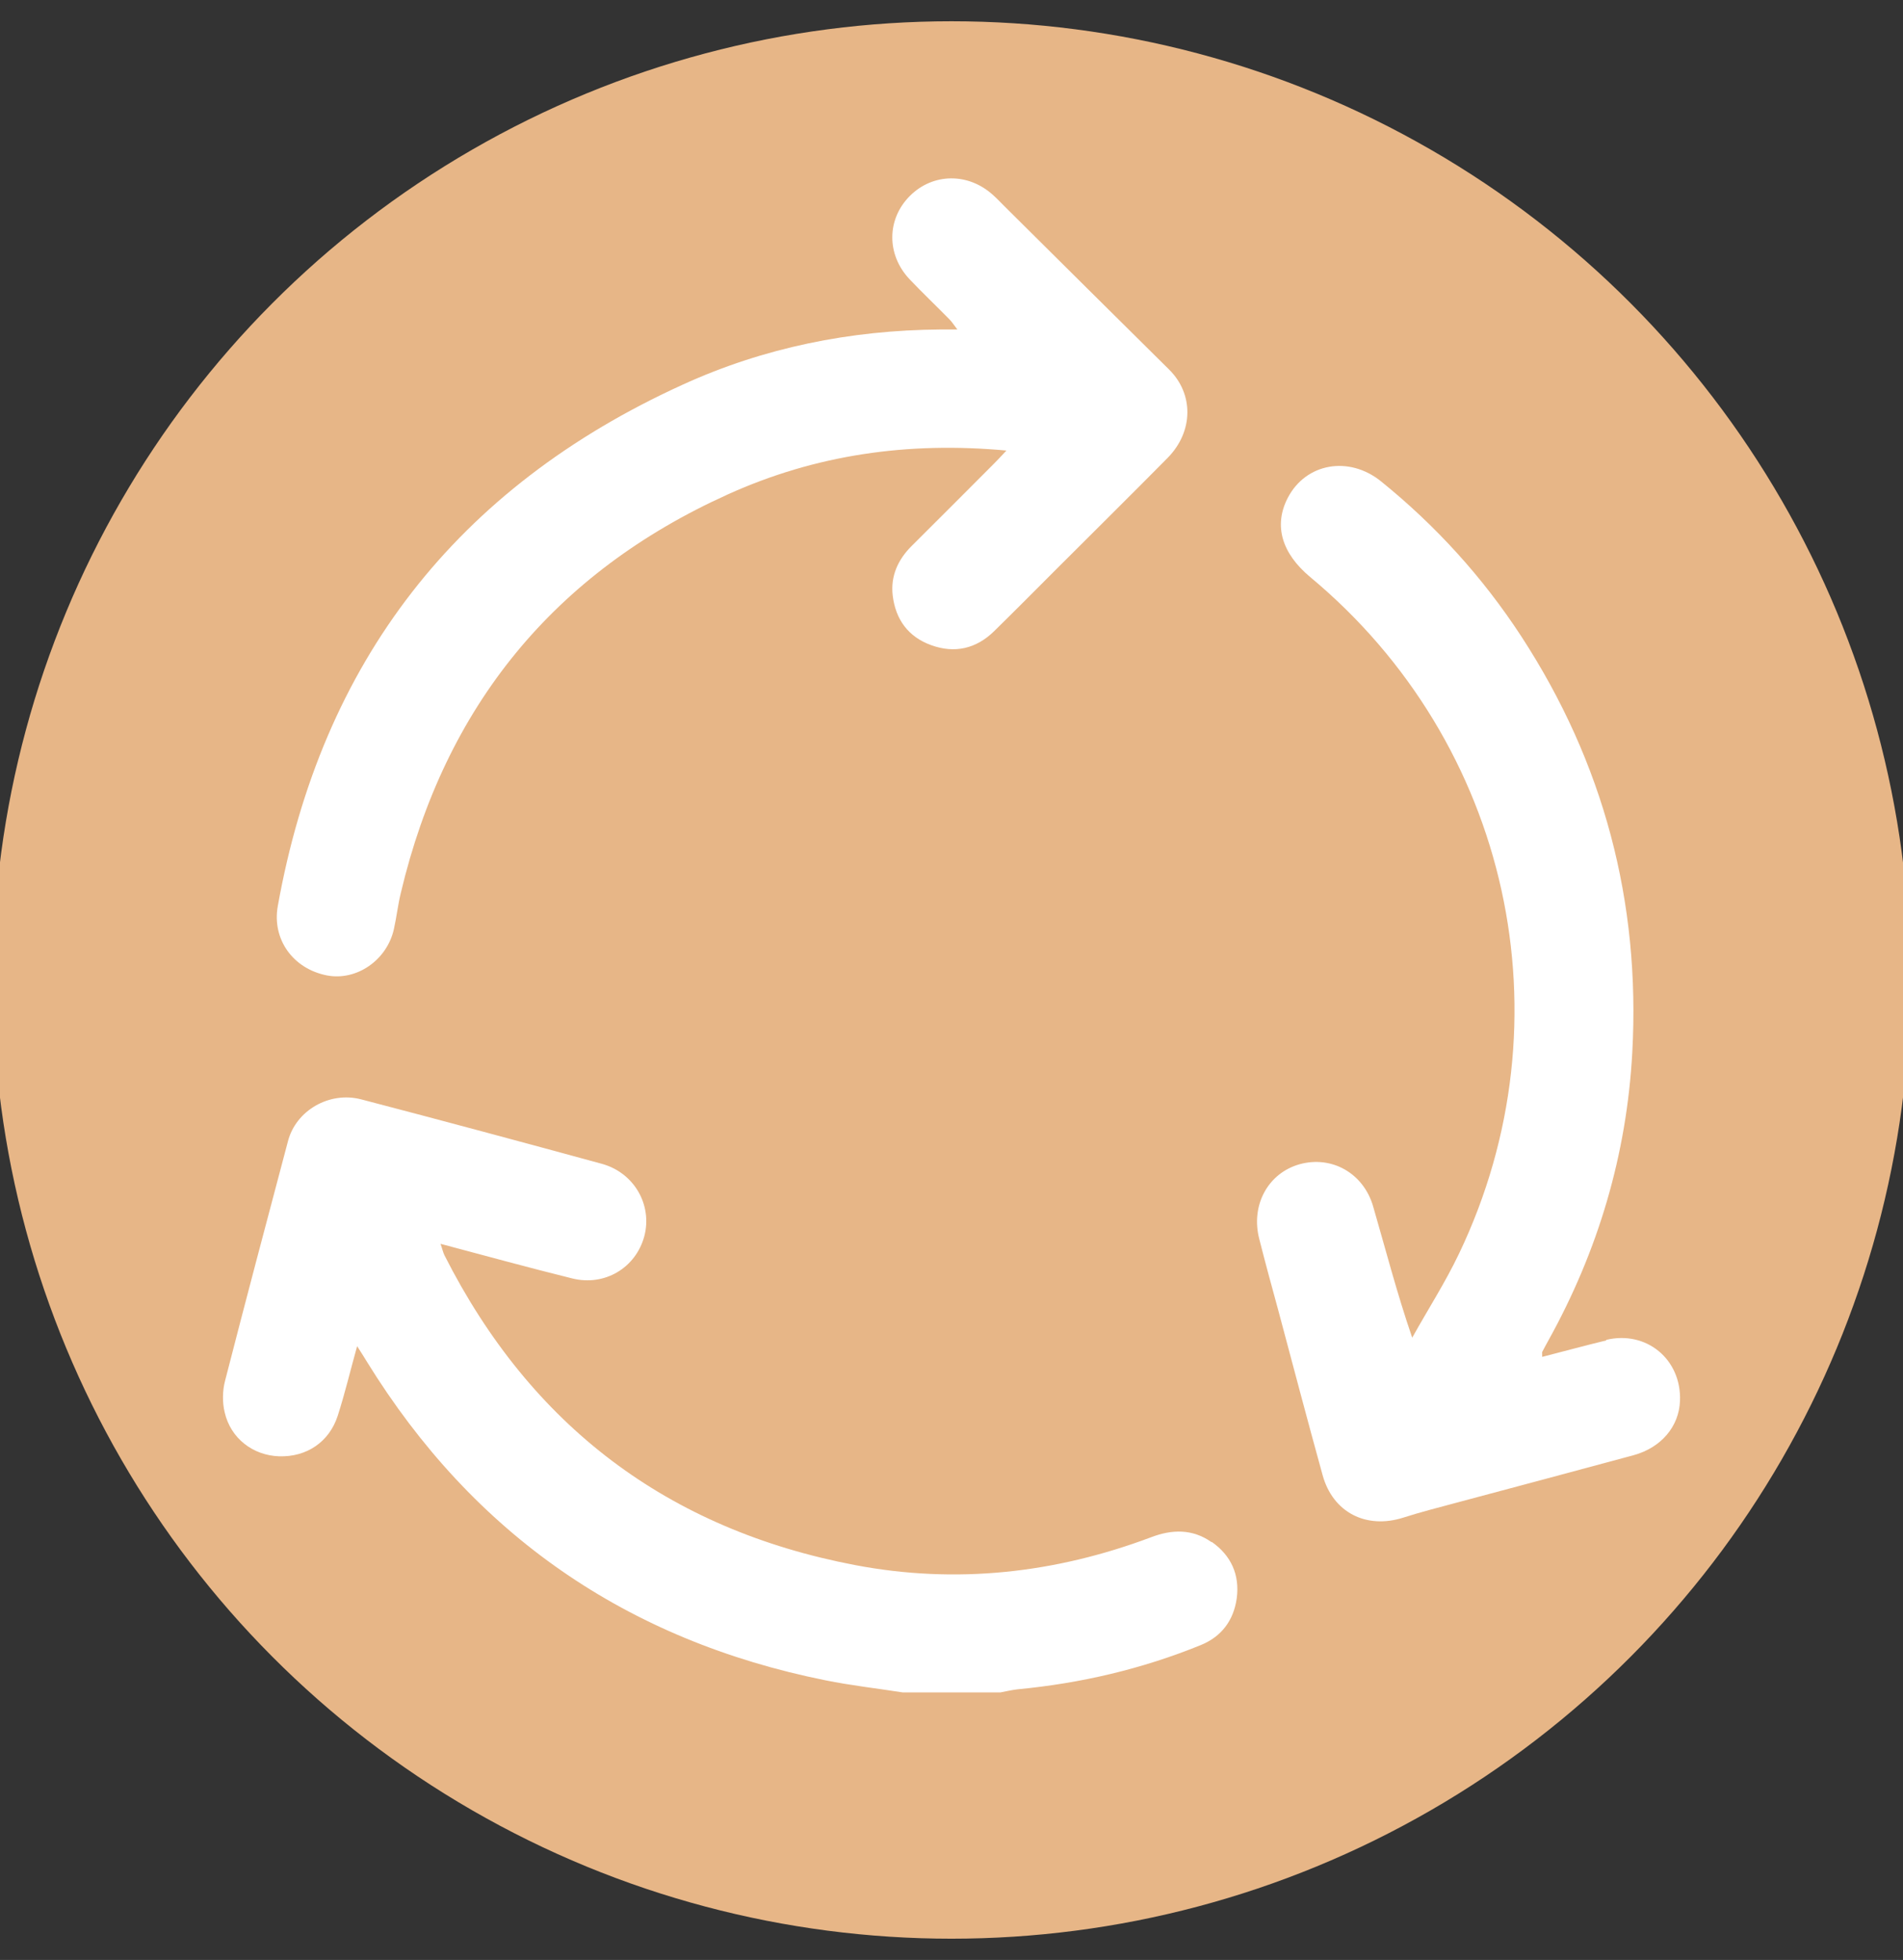
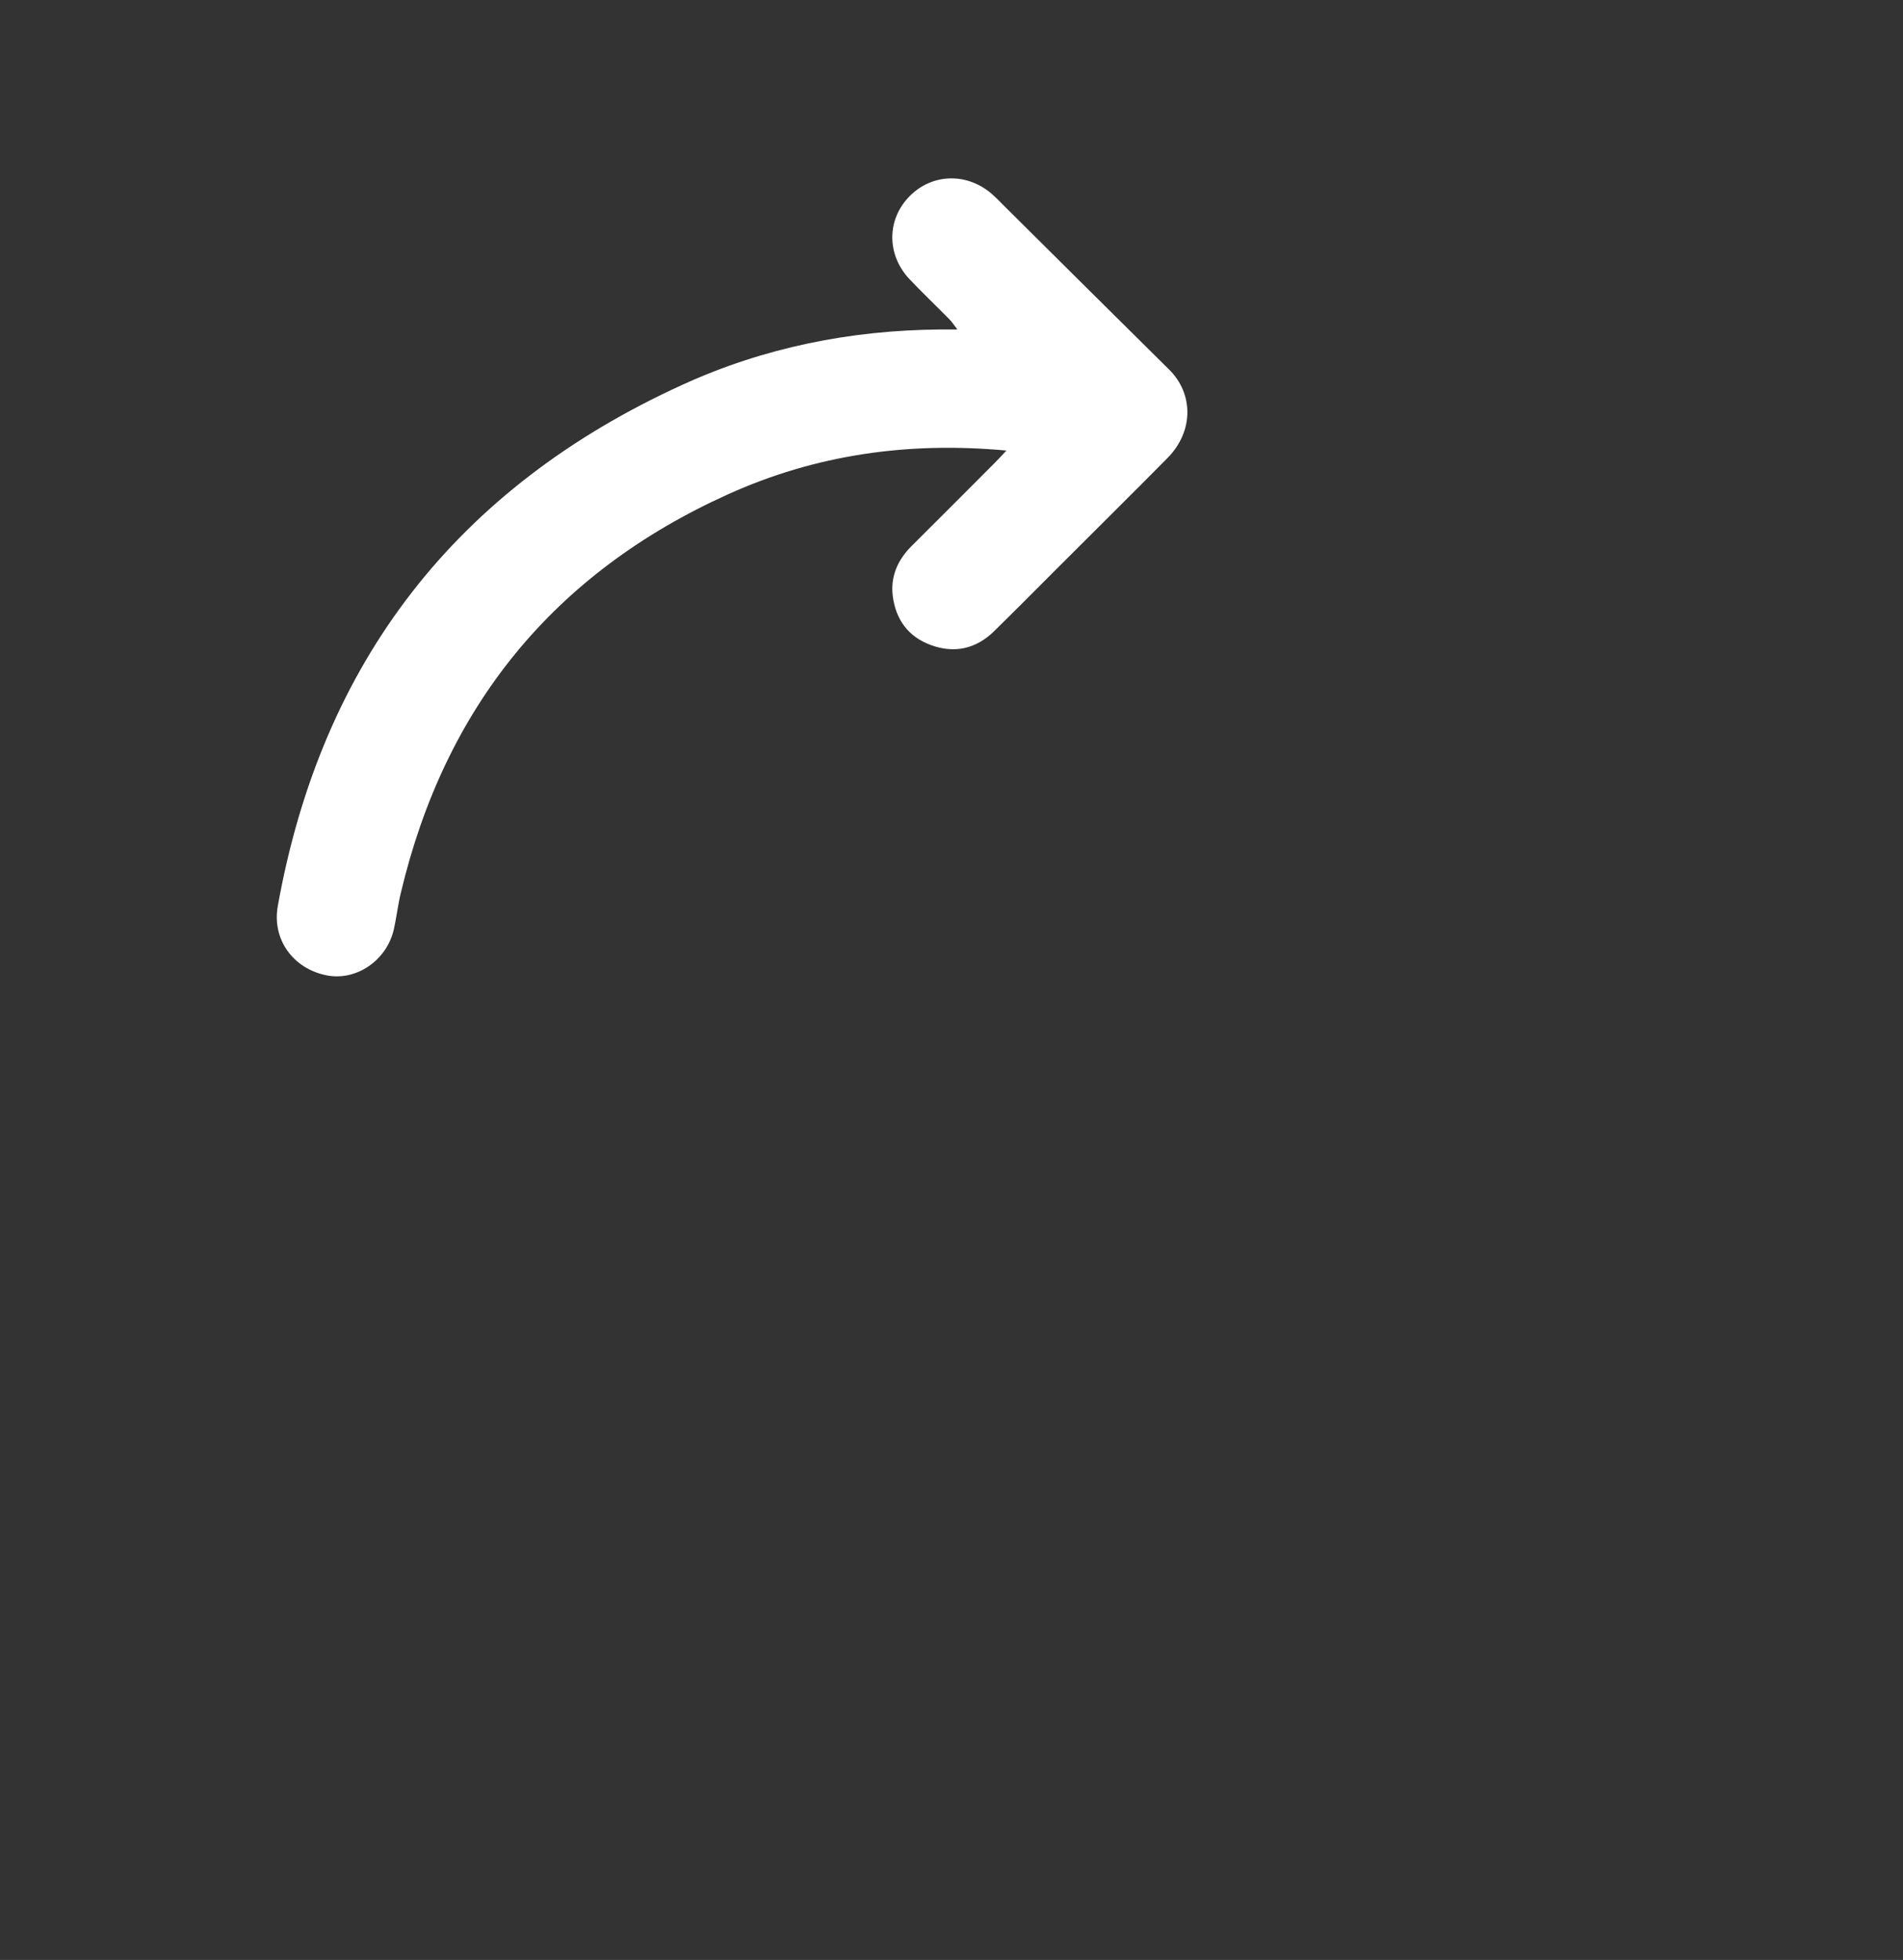
<svg xmlns="http://www.w3.org/2000/svg" width="85.349" height="87.908" version="1.1" viewBox="0 0 85.349 87.908">
  <rect x="0" y="0" width="85.349" height="87.908" fill="#333333" stroke="none" />
-   <circle cx="42.674" cy="43.954" r="43" fill="#e7b687" />
  <g transform="translate(10.007,7.988)" fill="#fff">
    <g fill="#fff">
-       <path d="m44.33 61.18c-0.85-0.6-1.77-0.58-2.71-0.22-4.31 1.62-8.75 2.11-13.27 1.25-8.41-1.6-14.55-6.25-18.42-13.89-0.07-0.14-0.1-0.3-0.18-0.52 2.03 0.54 3.96 1.07 5.9 1.55 1.47 0.37 2.86-0.48 3.24-1.89 0.37-1.4-0.45-2.85-1.91-3.25-3.59-0.98-7.19-1.95-10.79-2.89-1.43-0.37-2.92 0.5-3.28 1.87-0.95 3.58-1.9 7.16-2.82 10.74-0.12 0.45-0.13 0.98-0.02 1.43 0.27 1.17 1.27 1.93 2.44 1.97 1.23 0.04 2.25-0.64 2.63-1.82 0.32-0.99 0.56-2.01 0.87-3.12 0.19 0.3 0.32 0.5 0.44 0.7 4.78 7.75 11.66 12.5 20.58 14.29 1.14 0.23 2.3 0.36 3.45 0.54h4.38c0.26-0.05 0.52-0.11 0.78-0.14 2.83-0.27 5.57-0.91 8.2-1.98 0.94-0.38 1.48-1.11 1.62-2.1 0.14-1.05-0.25-1.92-1.12-2.53z" />
-       <path d="m62.04 52.13c-0.95 0.23-1.9 0.49-2.88 0.74 0-0.13-0.01-0.18 0-0.22 0.09-0.18 0.19-0.35 0.28-0.52 2.23-4.02 3.51-8.33 3.76-12.91 0.37-6.75-1.28-12.99-4.98-18.67-1.73-2.65-3.83-4.96-6.29-6.95-1.44-1.16-3.37-0.82-4.18 0.74-0.64 1.23-0.28 2.48 1 3.55 8.95 7.44 11.7 19.85 6.68 30.35-0.62 1.3-1.4 2.51-2.1 3.77-0.69-2.01-1.19-3.95-1.75-5.88-0.43-1.5-1.86-2.3-3.3-1.9-1.42 0.4-2.2 1.84-1.81 3.35 0.27 1.07 0.56 2.13 0.85 3.19 0.66 2.47 1.31 4.94 1.99 7.4 0.46 1.68 1.96 2.44 3.62 1.91 0.78-0.25 1.57-0.45 2.35-0.66 2.66-0.71 5.32-1.42 7.98-2.14 1.24-0.34 2.04-1.29 2.08-2.44 0.07-1.86-1.51-3.17-3.32-2.73z" />
      <path d="m4.65 35.76c1.33 0.26 2.7-0.68 3.01-2.08 0.12-0.54 0.18-1.09 0.31-1.62 1.98-8.35 6.86-14.35 14.68-17.88 3.92-1.77 8.05-2.37 12.48-1.96-0.26 0.28-0.41 0.44-0.56 0.59-1.23 1.24-2.47 2.47-3.7 3.7-0.61 0.61-0.94 1.35-0.84 2.21 0.13 1.08 0.7 1.86 1.73 2.23 1.05 0.38 2.01 0.16 2.81-0.62 0.95-0.93 1.88-1.87 2.82-2.81 1.66-1.66 3.32-3.3 4.97-4.97 1.17-1.19 1.17-2.87 0.07-3.96-2.47-2.44-4.93-4.89-7.39-7.33-0.17-0.17-0.34-0.35-0.52-0.51-1.11-1-2.68-0.98-3.71 0.04-1.05 1.04-1.07 2.64-0.02 3.75 0.58 0.61 1.19 1.19 1.78 1.79 0.11 0.11 0.2 0.25 0.36 0.46h-0.77c-4.02 0.03-7.91 0.81-11.56 2.48-10.12 4.61-16.19 12.42-18.15 23.39-0.26 1.48 0.68 2.8 2.2 3.1z" />
    </g>
  </g>
</svg>